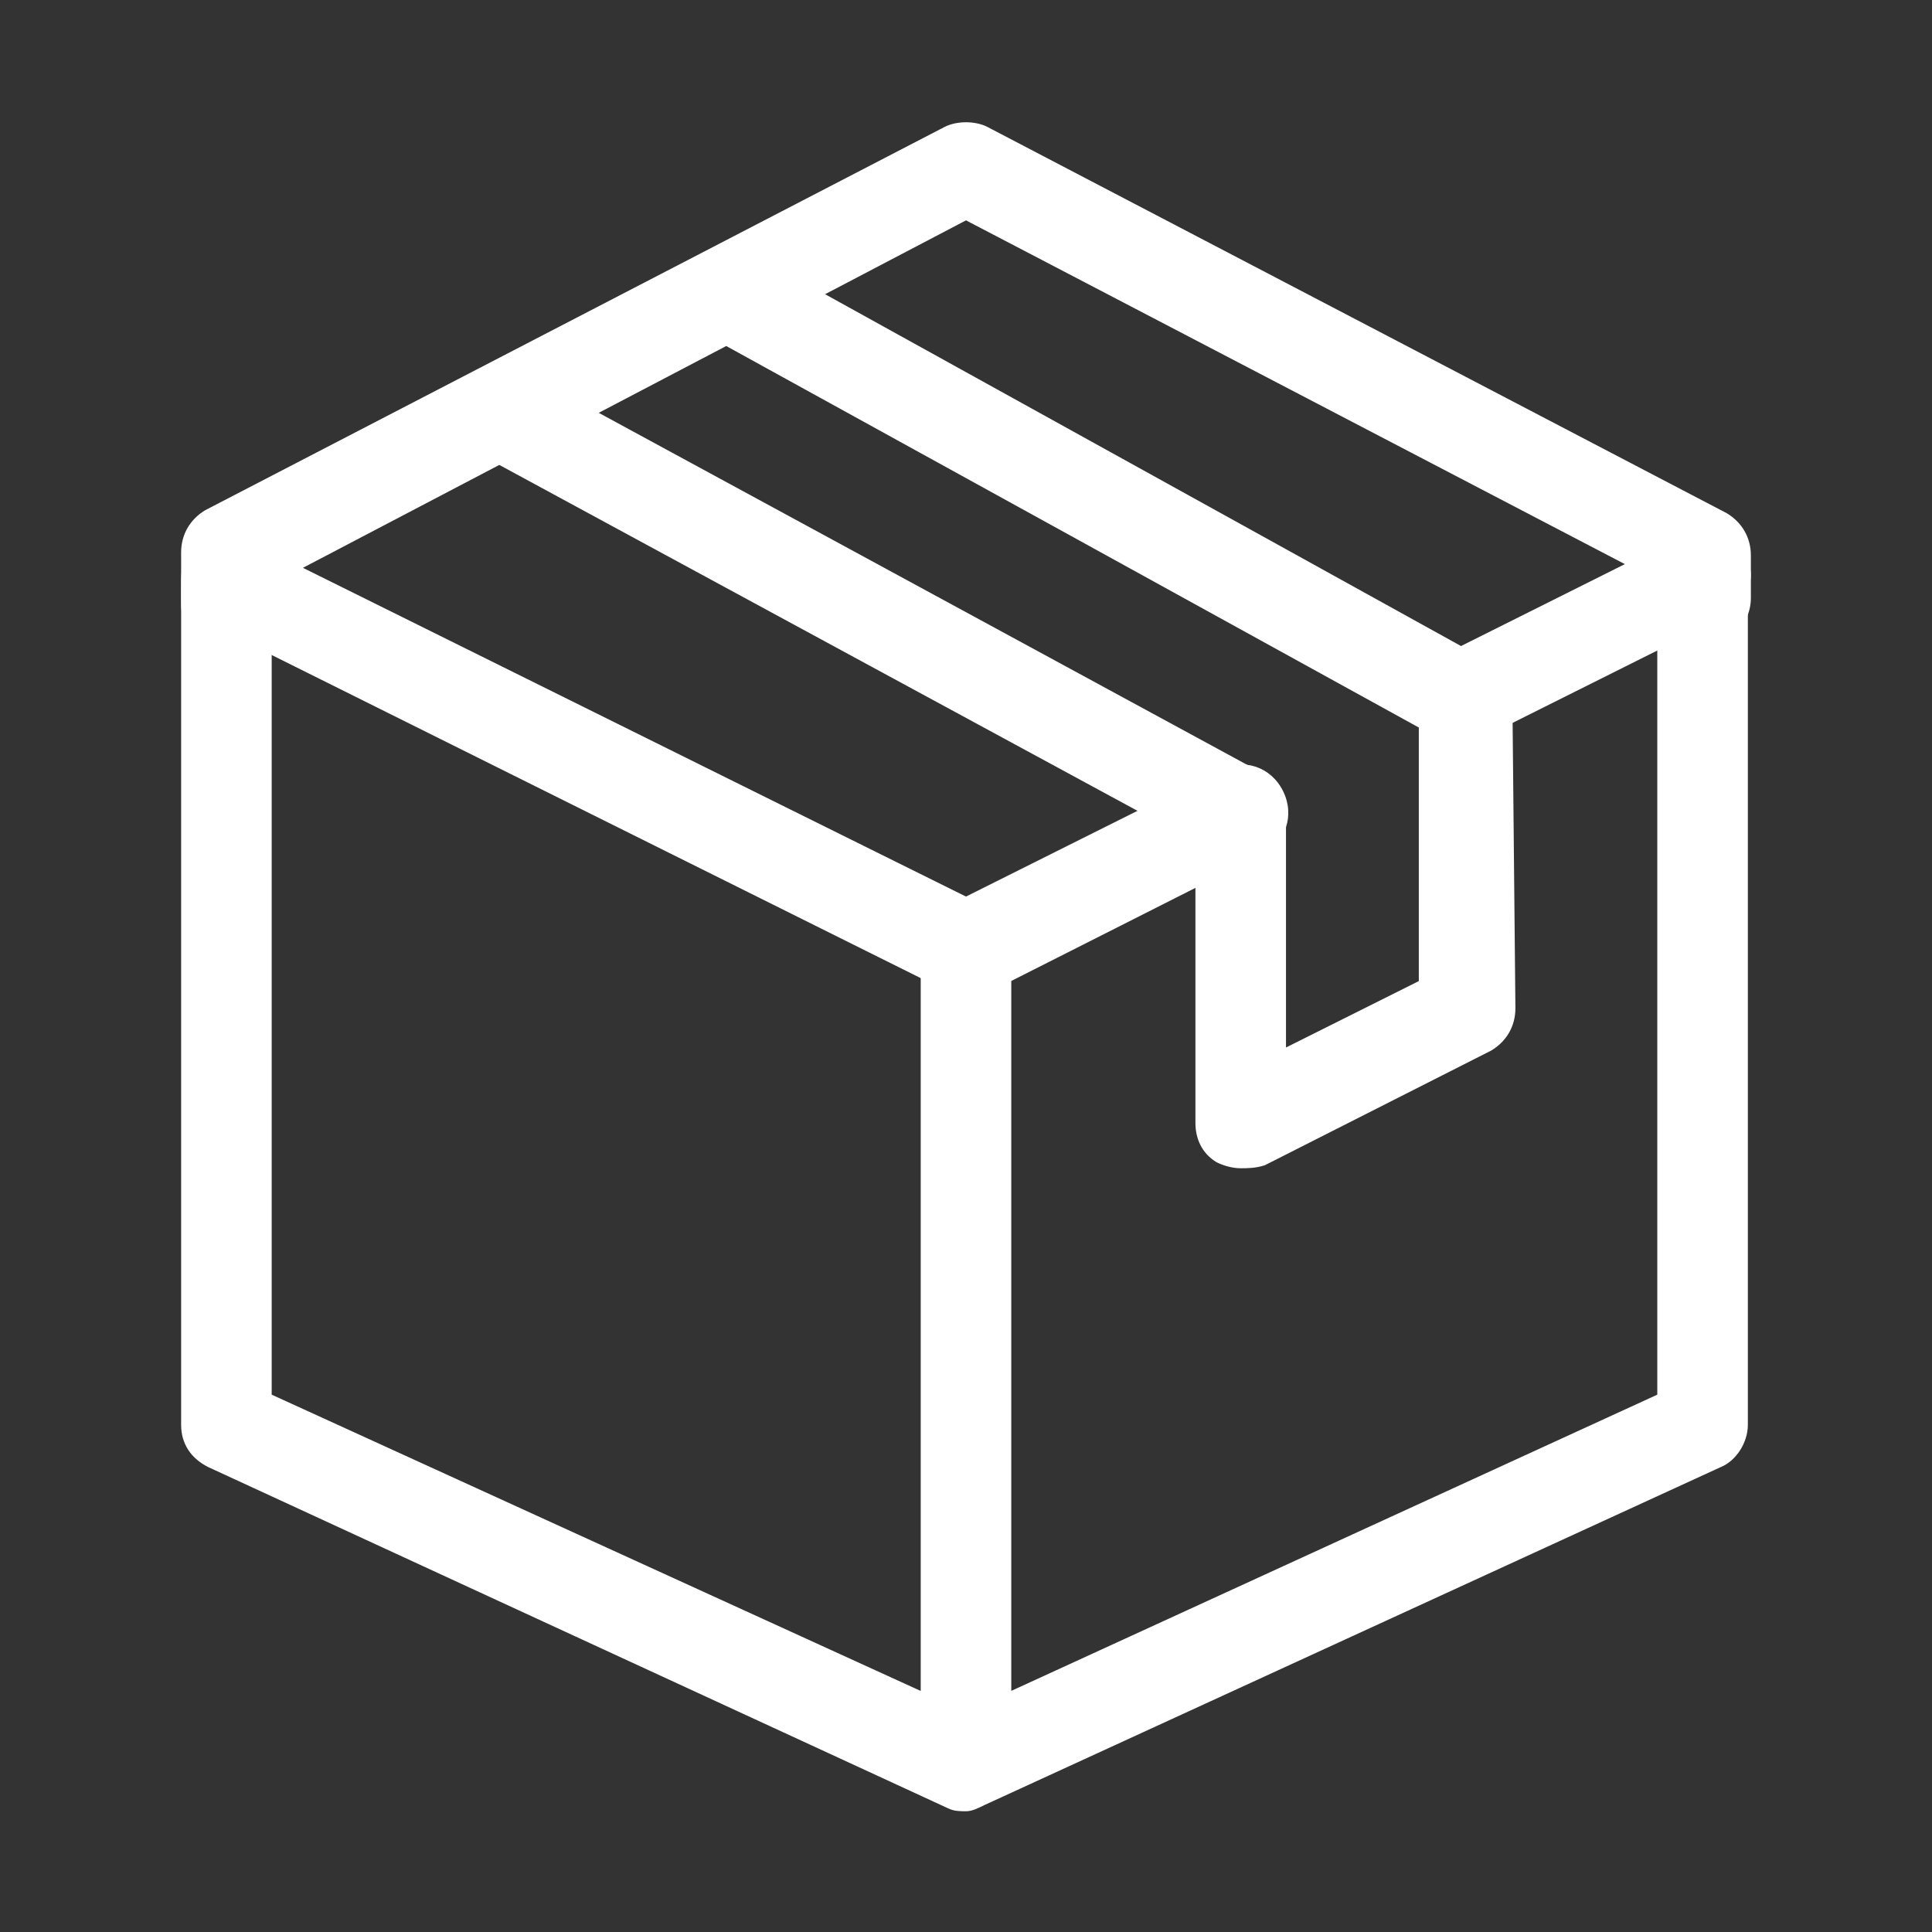
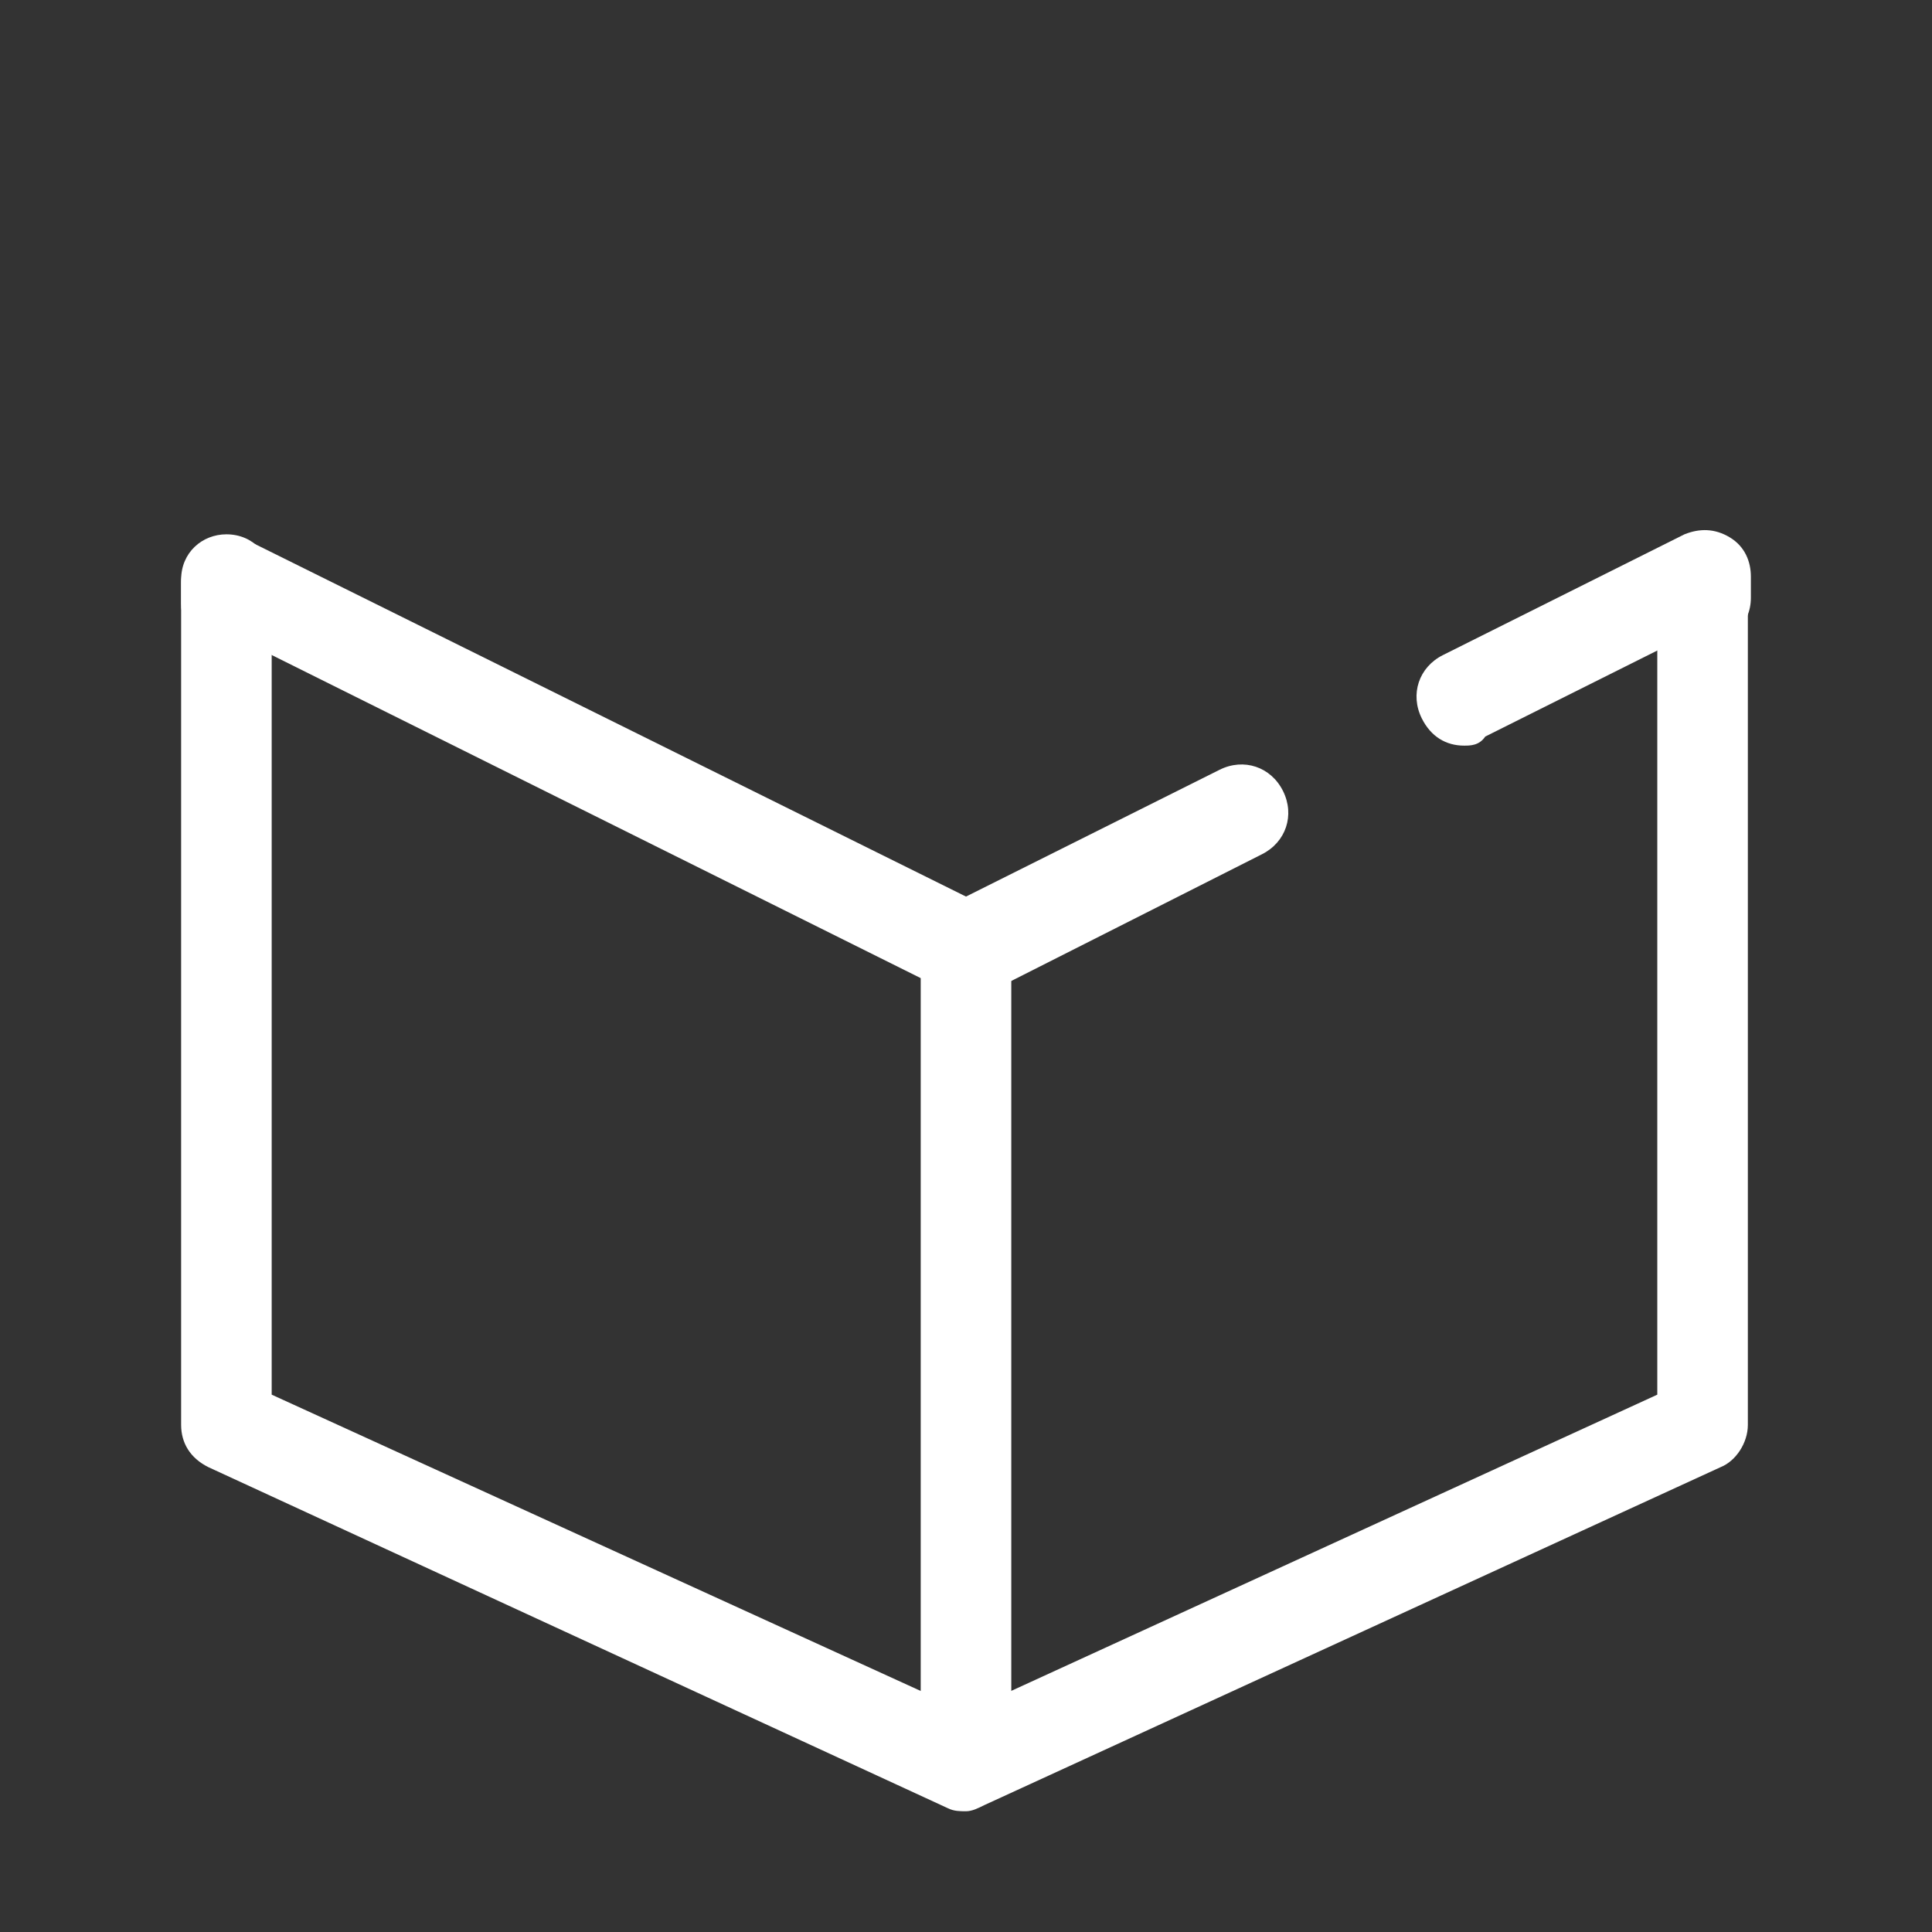
<svg xmlns="http://www.w3.org/2000/svg" version="1.1" id="Layer_1" x="0px" y="0px" width="64px" height="64px" viewBox="0 0 64 64" style="enable-background:new 0 0 64 64;" xml:space="preserve">
  <rect x="0" y="0" width="64" height="64" fill="#333333" stroke="none" />
  <style type="text/css">
	.st0{display:none;}
	.st1{display:inline;}
	.st2{fill:#FFFFFF;}
</style>
  <g class="st0">
    <g class="st1">
      <g>
        <g>
          <g>
            <path class="st2" d="M51.3,44.3H12.7c-0.5,0-1-0.3-1.3-0.7s-0.3-0.9-0.1-1.4l3.6-9c0.2-0.6,0.8-0.9,1.4-0.9h31.3       c0.6,0,1.2,0.4,1.4,0.9l3.6,9c0.2,0.5,0.1,1-0.1,1.4C52.2,44.1,51.8,44.3,51.3,44.3z M15,41.3h34l-2.4-5.9H17.4L15,41.3z" />
          </g>
          <g>
            <path class="st2" d="M47.6,61.6H16.4c-0.8,0-1.5-0.7-1.5-1.5V42.8c0-0.8,0.7-1.5,1.5-1.5c0.8,0,1.5,0.7,1.5,1.5v15.7h28.2V42.8       c0-0.8,0.7-1.5,1.5-1.5s1.5,0.7,1.5,1.5v17.3C49.1,60.9,48.5,61.6,47.6,61.6z" />
          </g>
        </g>
        <g>
          <path class="st2" d="M36.1,51h-8.5c-0.8,0-1.5-0.7-1.5-1.5v-6.2c0-0.8,0.7-1.5,1.5-1.5s1.5,0.7,1.5,1.5V48h5.5v-4.7      c0-0.8,0.7-1.5,1.5-1.5s1.5,0.7,1.5,1.5v6.2C37.6,50.3,36.9,51,36.1,51z" />
        </g>
      </g>
    </g>
    <g class="st1">
      <path class="st2" d="M31.8,18.7c-0.1,0-0.1,0-0.2,0h0c-3.8-0.1-6.8-3.3-6.7-7.1L25,9.3c0-1.8,0.8-3.5,2.1-4.8s3.1-1.9,4.9-1.9    c1.8,0,3.5,0.8,4.8,2.1c1.3,1.3,1.9,3.1,1.9,4.9L38.7,12c0,1.8-0.8,3.5-2.1,4.8C35.2,18,33.6,18.7,31.8,18.7z M31.7,15.6    c1,0,2-0.3,2.8-1.1s1.2-1.7,1.2-2.7l0.1-2.3c0-1-0.3-2-1.1-2.8C33.9,6.1,33,5.7,32,5.6c-1,0-2,0.3-2.8,1.1S28,8.4,28,9.4l-0.1,2.3    C27.9,13.8,29.6,15.6,31.7,15.6L31.7,15.6z" />
    </g>
    <g class="st1">
      <path class="st2" d="M43,35c-0.3,0-0.6-0.1-0.8-0.2c-0.7-0.4-0.9-1.4-0.5-2.1l3-4.8c0.6-1,0.8-2.2,0.4-3.3l-2.2-6.7    c-0.7-2-2.5-3.3-4.6-3.4l-1.2,0c-0.8,0-1.5-0.7-1.5-1.6c0-0.8,0.7-1.5,1.6-1.5l1.2,0c3.3,0.1,6.3,2.3,7.4,5.5l2.2,6.7    c0.7,2,0.4,4.1-0.7,5.9l-3,4.8C44,34.7,43.5,35,43,35z" />
    </g>
    <g class="st1">
      <path class="st2" d="M19.4,34.3c-0.5,0-1-0.3-1.3-0.8l-2.8-4.8c-1-1.7-1.2-3.8-0.5-5.7l2.3-6.6c1.2-3.3,4.3-5.4,7.8-5.3l1.4,0    c0.8,0,1.5,0.7,1.5,1.6c0,0.8-0.7,1.5-1.6,1.5l-1.4,0c-2.2-0.1-4.1,1.3-4.8,3.3L17.6,24c-0.4,1.1-0.3,2.2,0.3,3.2l2.8,4.8    c0.4,0.7,0.2,1.6-0.6,2.1C19.9,34.3,19.6,34.3,19.4,34.3z" />
    </g>
    <g class="st1">
      <path class="st2" d="M26.1,34.5c-0.5,0-1-0.3-1.3-0.8l-4-6.9c-0.2-0.4-0.3-0.9-0.1-1.4l1.7-3.9c0.3-0.8,1.2-1.1,2-0.8    c0.8,0.3,1.1,1.2,0.8,2L23.8,26l3.6,6.2c0.4,0.7,0.2,1.6-0.6,2.1C26.6,34.4,26.4,34.5,26.1,34.5z" />
    </g>
    <g class="st1">
-       <path class="st2" d="M36,34.8c-0.3,0-0.6-0.1-0.8-0.2c-0.7-0.5-0.9-1.4-0.4-2.1l3.9-6l-1.2-3.2c-0.3-0.8,0.1-1.7,0.9-1.9    c0.8-0.3,1.7,0.1,1.9,0.9l1.5,3.9c0.2,0.4,0.1,0.9-0.1,1.3l-4.3,6.7C37,34.5,36.5,34.8,36,34.8z" />
-     </g>
+       </g>
  </g>
  <g class="st0">
    <g class="st1">
      <g>
        <g>
          <path class="st2" d="M37.9,47.4H22.6c-0.7,0-1.3-0.6-1.3-1.3v-3.6c0-0.7,0.6-1.3,1.3-1.3s1.3,0.6,1.3,1.3v2.3h12.7V32.5H23.9      v5.7c0,0.7-0.6,1.3-1.3,1.3s-1.3-0.6-1.3-1.3v-7c0-0.7,0.6-1.3,1.3-1.3h15.3c0.7,0,1.3,0.6,1.3,1.3v14.9      C39.2,46.8,38.6,47.4,37.9,47.4z" />
        </g>
      </g>
      <g>
        <path class="st2" d="M20.9,63.2c-0.7,0-1.3-0.6-1.3-1.3V50.2c0-0.7,0.6-1.3,1.3-1.3s1.3,0.6,1.3,1.3V62     C22.2,62.7,21.6,63.2,20.9,63.2z" />
      </g>
      <g>
        <path class="st2" d="M13.7,63.2c-0.7,0-1.3-0.6-1.3-1.3V42.1c0-0.7,0.6-1.3,1.3-1.3s1.3,0.6,1.3,1.3V62     C15,62.7,14.4,63.2,13.7,63.2z" />
      </g>
      <g>
        <path class="st2" d="M26,63.2c-0.7,0-1.3-0.6-1.3-1.3V46.4c0-0.7,0.6-1.3,1.3-1.3c0.7,0,1.3,0.6,1.3,1.3V62     C27.3,62.7,26.7,63.2,26,63.2z" />
      </g>
      <g>
        <path class="st2" d="M22.8,43.9h-6.6c-1.7,0-3.2-0.7-4.3-1.9c-0.4-0.5-0.7-1-1-1.7l-1.4-3.7C9,35.4,8.8,34.2,8.8,33v-0.3     c0-4.4,3.6-8,8-8l5.9,0c2.4,0,6.4,1.7,7.2,6.3c0.1,0.7-0.3,1.4-1,1.5c-0.7,0.1-1.4-0.3-1.5-1c-0.6-3.1-3.2-4.2-4.7-4.2l-5.9,0     c-3,0-5.4,2.4-5.4,5.4V33c0,0.9,0.2,1.8,0.5,2.7l1.4,3.7c0.1,0.3,0.3,0.6,0.5,0.9c0.6,0.7,1.5,1.1,2.4,1.1h6.6     c0.5,0,0.9-0.4,0.9-0.9c0-0.1,0-0.1-0.1-0.1l-6.7-1.8c-0.4-0.1-0.7-0.4-0.9-0.8l-1.1-2.8c-0.3-0.7,0.1-1.4,0.7-1.7     c0.7-0.3,1.4,0.1,1.7,0.7l0.9,2.2l6.1,1.6c1.2,0.3,2,1.4,2,2.6C26.2,42.3,24.7,43.9,22.8,43.9z" />
      </g>
      <g>
        <path class="st2" d="M18.9,23.4c-2.9,0-5.3-2.4-5.3-5.3v-1.8c0-2.9,2.4-5.3,5.3-5.3c2.9,0,5.3,2.4,5.3,5.3v1.8     C24.2,21,21.9,23.4,18.9,23.4z M18.9,13.6c-1.5,0-2.7,1.2-2.7,2.7v1.8c0,1.5,1.2,2.7,2.7,2.7s2.7-1.2,2.7-2.7v-1.8     C21.6,14.8,20.4,13.6,18.9,13.6z" />
      </g>
    </g>
    <g class="st1">
      <g>
-         <path class="st2" d="M42.1,40.5c-0.6,0-1.1-0.4-1.2-0.9c-0.2-0.7,0.2-1.4,0.9-1.6c6.4-1.7,10.9-7.6,10.9-14.2     C52.6,15.6,46,9,37.9,9c-4.1,0-8.1,1.8-10.9,4.8c-0.5,0.5-1.3,0.6-1.8,0.1c-0.5-0.5-0.6-1.3-0.1-1.8c3.3-3.6,7.9-5.7,12.8-5.7     c9.5,0,17.3,7.8,17.3,17.3c0,7.8-5.2,14.7-12.7,16.7C42.3,40.5,42.2,40.5,42.1,40.5z" />
-       </g>
+         </g>
      <g>
        <path class="st2" d="M43.5,28.6c-0.2,0-0.5-0.1-0.7-0.2l-5.7-3.5c-0.4-0.2-0.6-0.6-0.6-1.1V12.2c0-0.7,0.6-1.3,1.3-1.3     c0.7,0,1.3,0.6,1.3,1.3v10.9l5.1,3.1c0.6,0.4,0.8,1.2,0.4,1.8C44.4,28.4,44,28.6,43.5,28.6z" />
      </g>
      <g>
        <path class="st2" d="M24.6,10.3c-0.4,0-0.8-0.2-1-0.5c-0.4-0.6-0.4-1.4,0.2-1.8l2-1.6c0.6-0.4,1.4-0.4,1.8,0.2     C28,7.2,27.9,8,27.4,8.4l-2,1.6C25.2,10.2,24.9,10.3,24.6,10.3z" />
      </g>
      <g>
-         <path class="st2" d="M51.3,10.3c-0.3,0-0.6-0.1-0.8-0.3l-2-1.6C48,8,47.9,7.2,48.3,6.6c0.4-0.6,1.3-0.6,1.8-0.2l2,1.6     c0.6,0.4,0.6,1.3,0.2,1.8C52,10.1,51.6,10.3,51.3,10.3z" />
-       </g>
+         </g>
      <g>
        <path class="st2" d="M41.8,9.4c-0.7,0-1.3-0.6-1.3-1.3v-4c0-0.4-0.4-0.8-0.8-0.8H36c-0.4,0-0.8,0.4-0.8,0.8v4     c0,0.7-0.6,1.3-1.3,1.3s-1.3-0.6-1.3-1.3v-4c0-1.9,1.5-3.4,3.4-3.4h3.8c1.9,0,3.4,1.5,3.4,3.4v4C43.1,8.8,42.5,9.4,41.8,9.4z" />
      </g>
    </g>
  </g>
  <g>
    <g>
      <g>
        <g>
          <g>
            <path class="st2" d="M32,58.7c-0.9,0-1.5-0.7-1.5-1.5V31.7c0-0.9,0.7-1.5,1.5-1.5c0.9,0,1.5,0.7,1.5,1.5v25.4       C33.5,58,32.9,58.7,32,58.7z" />
          </g>
          <g>
            <path class="st2" d="M32,60c-0.2,0-0.4,0-0.6-0.1L6.9,48.6C6.3,48.3,6,47.8,6,47.2v-28c0-0.9,0.7-1.5,1.5-1.5       c0.9,0,1.5,0.7,1.5,1.5v27L32,56.7l22.9-10.5v-27c0-0.9,0.7-1.5,1.5-1.5s1.5,0.7,1.5,1.5v28c0,0.6-0.4,1.2-0.9,1.4L32.6,59.8       C32.4,59.9,32.2,60,32,60z" />
          </g>
          <g>
            <path class="st2" d="M32,33c-0.2,0-0.5-0.1-0.7-0.2L8.2,21.3c-0.2,0.1-0.4,0.2-0.7,0.2c-0.9,0-1.5-0.7-1.5-1.5v-0.7       c0-0.5,0.3-1,0.7-1.3c0.5-0.3,1-0.3,1.5-0.1L32,29.7l8.4-4.2c0.8-0.4,1.7-0.1,2.1,0.7c0.4,0.8,0.1,1.7-0.7,2.1l-9.1,4.6       C32.5,33,32.2,33,32,33z" />
          </g>
          <g>
            <path class="st2" d="M48.5,24.7c-0.6,0-1.1-0.3-1.4-0.9c-0.4-0.8-0.1-1.7,0.7-2.1l8-4c0.5-0.2,1-0.2,1.5,0.1       c0.5,0.3,0.7,0.8,0.7,1.3v0.7c0,0.9-0.7,1.5-1.5,1.5c-0.2,0-0.5-0.1-0.7-0.2l-6.6,3.3C49,24.7,48.7,24.7,48.5,24.7z" />
          </g>
          <g>
-             <path class="st2" d="M56.5,20.6c-0.8,0-1.4-0.6-1.5-1.3L32,7.3l-22.9,12c-0.1,0.7-0.8,1.3-1.5,1.3C6.7,20.6,6,19.9,6,19v-0.7       c0-0.6,0.3-1.1,0.8-1.4L31.3,4.2c0.4-0.2,1-0.2,1.4,0L57.2,17c0.5,0.3,0.8,0.8,0.8,1.4V19C58,19.9,57.3,20.6,56.5,20.6z" />
-           </g>
+             </g>
        </g>
      </g>
    </g>
    <g>
-       <path class="st2" d="M41.1,38.7c-0.3,0-0.6-0.1-0.8-0.2c-0.5-0.3-0.7-0.8-0.7-1.3v-9.3L15.8,15c-0.8-0.4-1-1.3-0.6-2.1    c0.4-0.8,1.3-1,2.1-0.6l24.5,13.3c0.5,0.3,0.8,0.8,0.8,1.4v7.7l4.4-2.2L47,24.1L23.4,11.1c-0.7-0.4-1-1.4-0.6-2.1    c0.4-0.7,1.4-1,2.1-0.6l24.4,13.5c0.5,0.3,0.8,0.8,0.8,1.3l0.1,10.2c0,0.6-0.3,1.1-0.8,1.4l-7.5,3.8    C41.6,38.7,41.3,38.7,41.1,38.7z" />
-     </g>
+       </g>
  </g>
</svg>